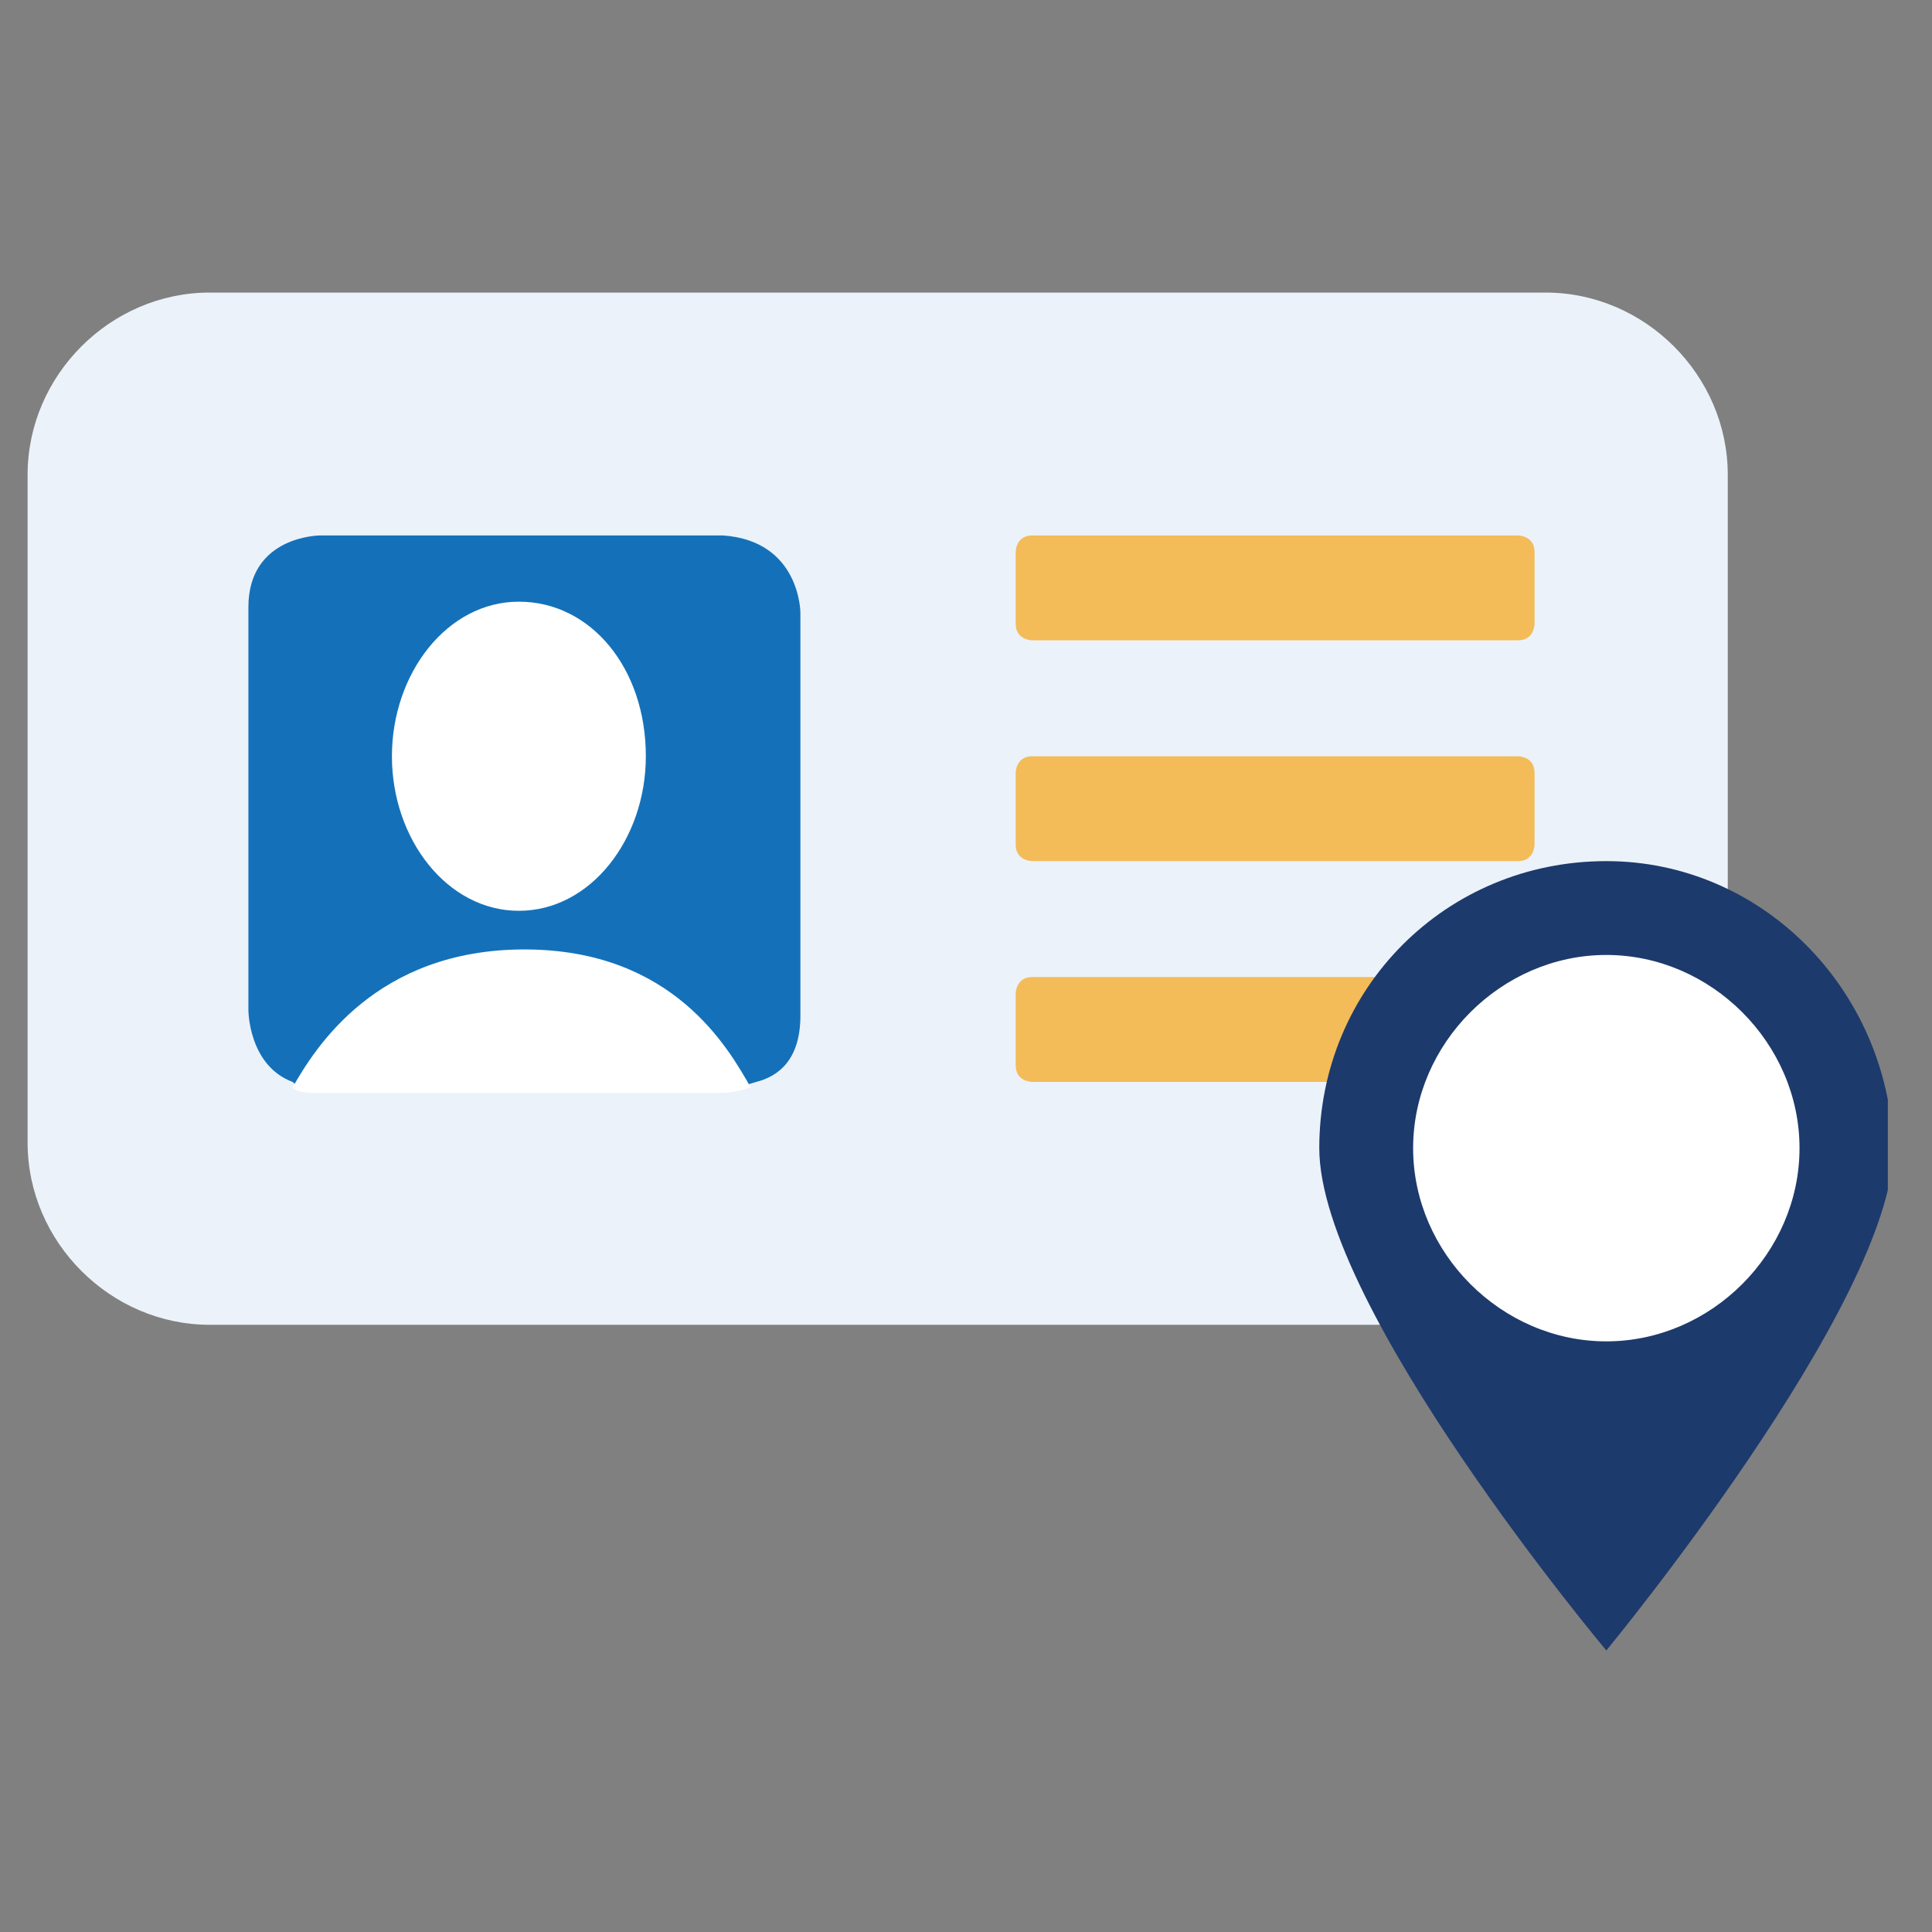
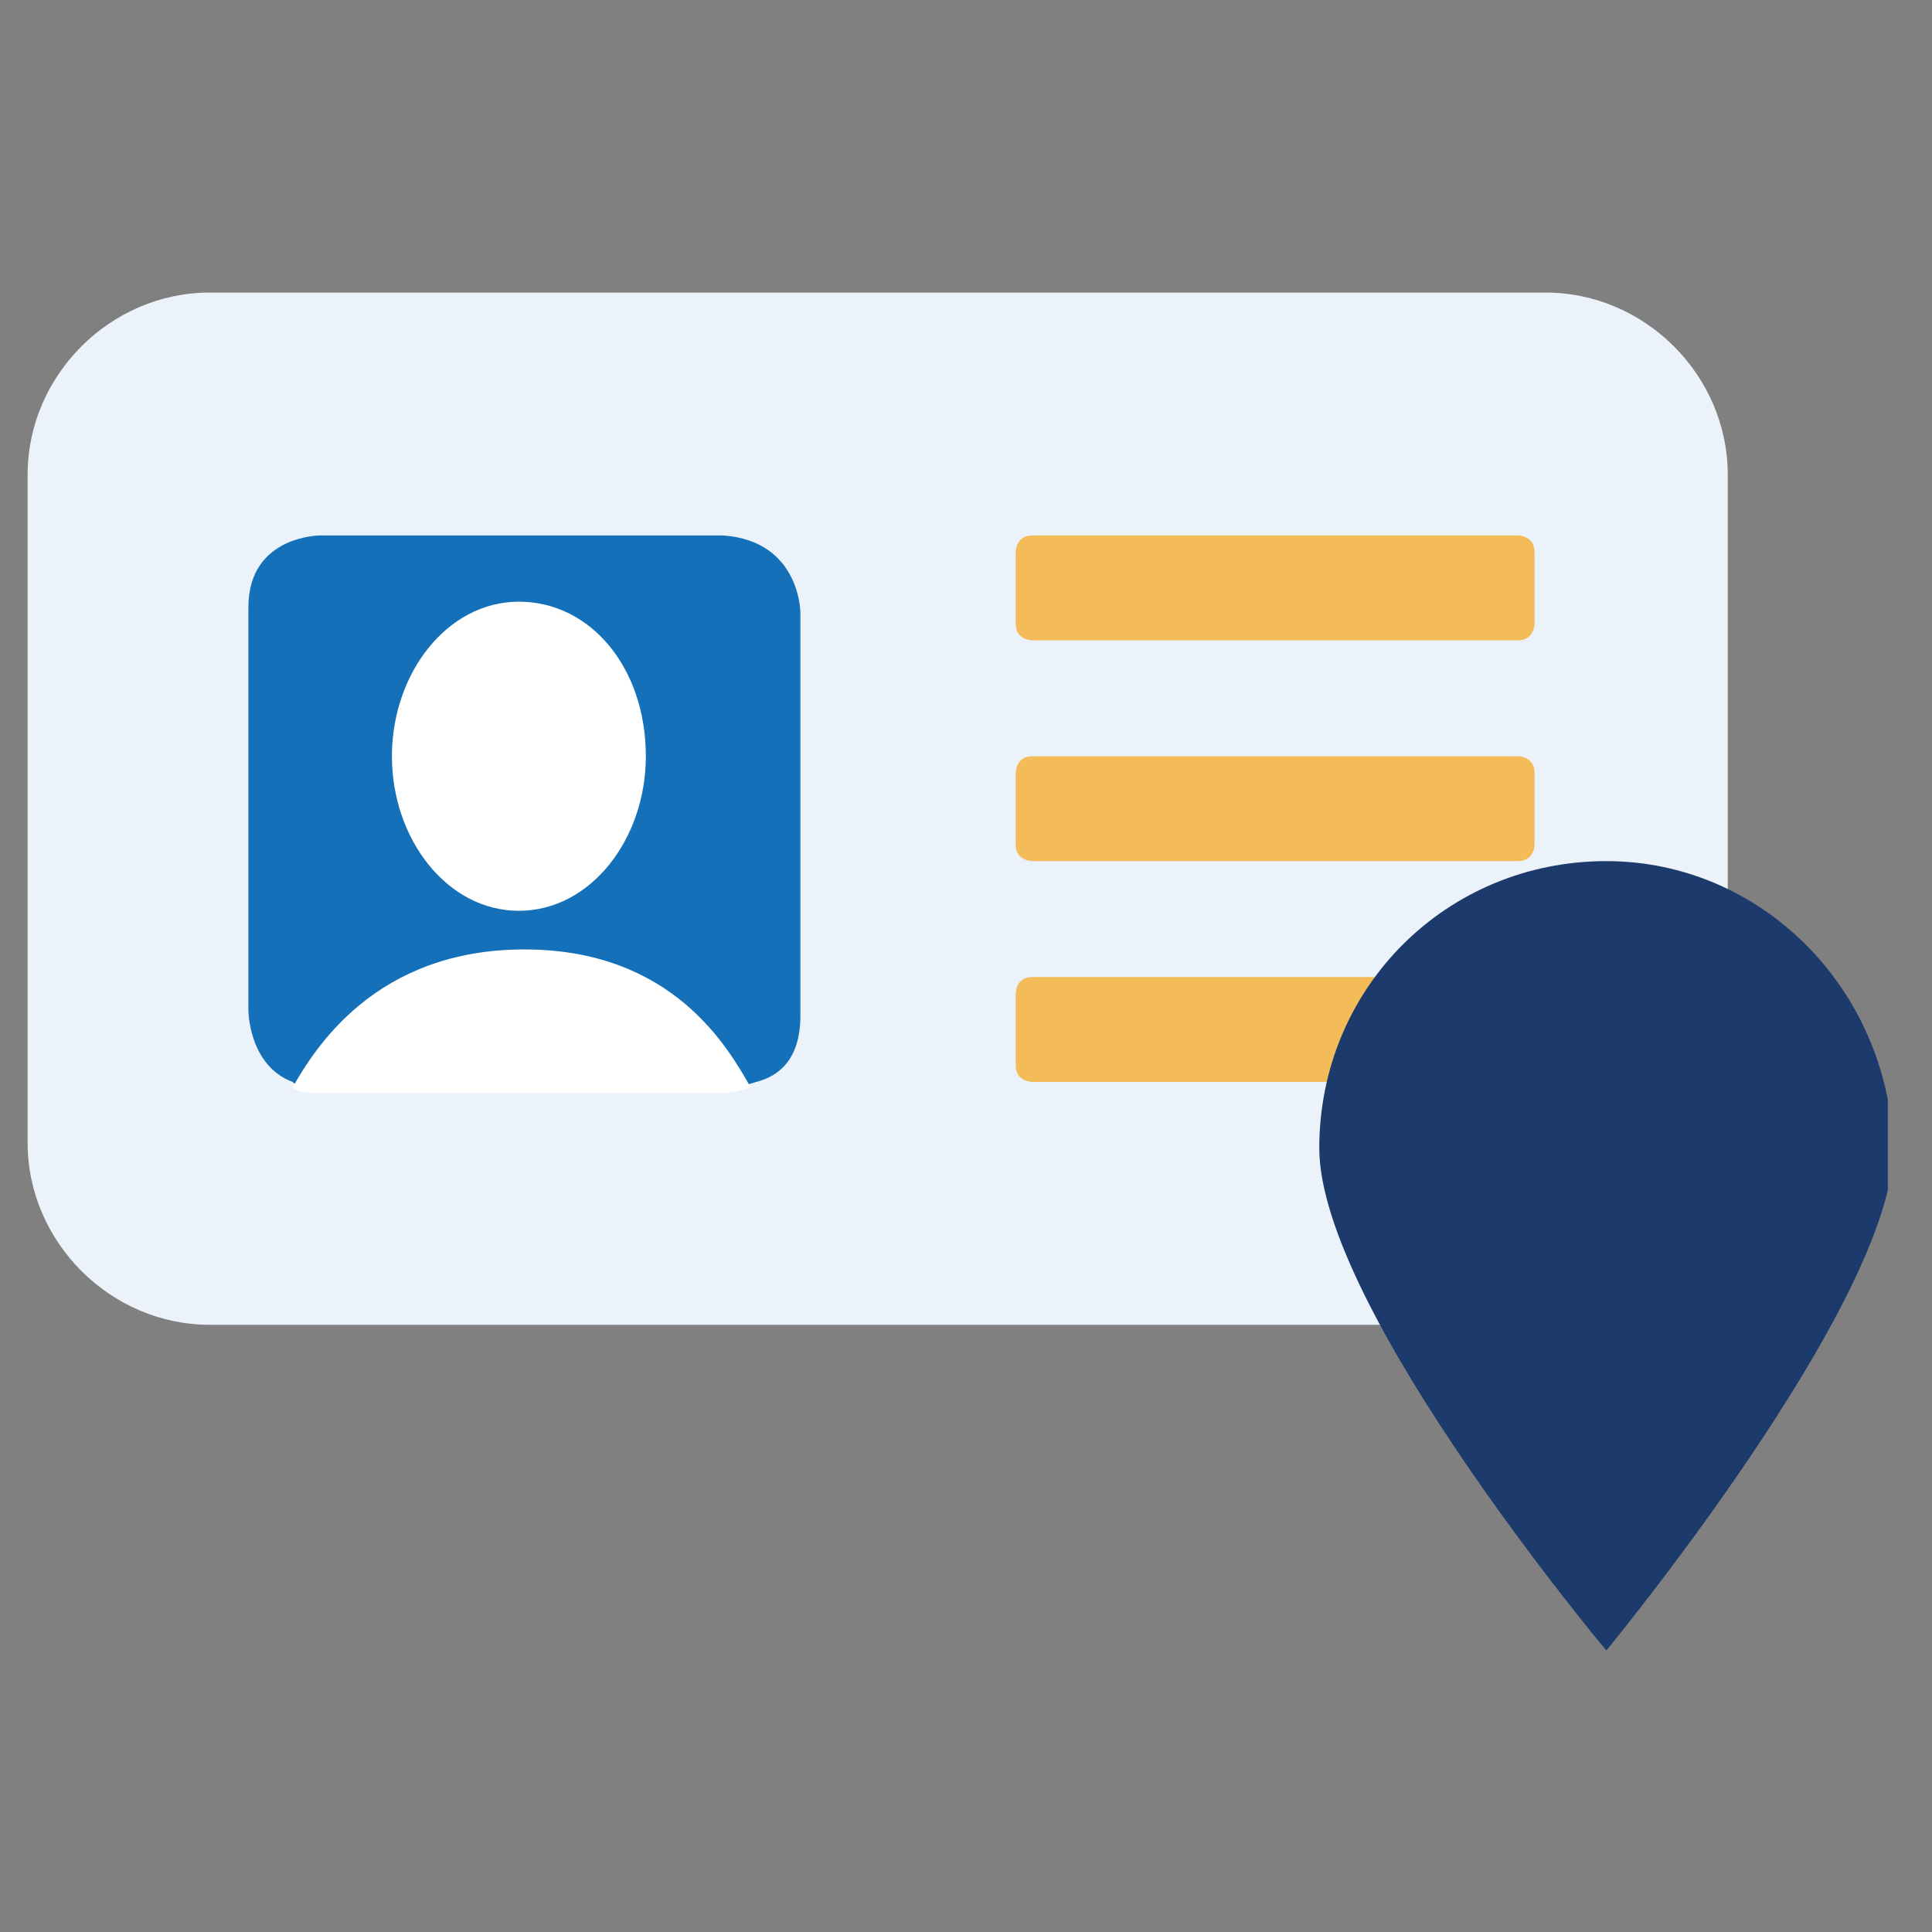
<svg xmlns="http://www.w3.org/2000/svg" xmlns:xlink="http://www.w3.org/1999/xlink" version="1.1" id="Layer_1" x="0px" y="0px" viewBox="0 0 35 35" style="enable-background:new 0 0 35 35;" xml:space="preserve">
  <rect x="0" y="0" width="35" height="35" fill="#808080" stroke="none" />
  <style type="text/css">
	.st0{clip-path:url(#SVGID_2_);fill:#ECF2FA;}
	.st1{clip-path:url(#SVGID_2_);fill:#F3BC58;}
	.st2{clip-path:url(#SVGID_2_);fill:#1471B9;}
	.st3{clip-path:url(#SVGID_2_);fill:#FFFFFF;}
	.st4{clip-path:url(#SVGID_2_);fill:#1D3A6C;}
</style>
  <g>
    <defs>
      <rect id="SVGID_1_" x="0.5" y="5.3" width="33.7" height="24.6" />
    </defs>
    <clipPath id="SVGID_2_">
      <use xlink:href="#SVGID_1_" style="overflow:visible;" />
    </clipPath>
    <path class="st0" d="M28,24H3.8c-1.8,0-3.3-1.5-3.3-3.3V8.6c0-1.8,1.5-3.3,3.3-3.3H28c1.8,0,3.3,1.5,3.3,3.3v12.1   C31.3,22.6,29.9,24,28,24" />
    <path class="st1" d="M27.8,11.3c0,0,0,0.3-0.3,0.3h-8.8c0,0-0.3,0-0.3-0.3V10c0,0,0-0.3,0.3-0.3h8.8c0,0,0.3,0,0.3,0.3V11.3z" />
    <path class="st1" d="M27.8,15.3c0,0,0,0.3-0.3,0.3h-8.8c0,0-0.3,0-0.3-0.3V14c0,0,0-0.3,0.3-0.3h8.8c0,0,0.3,0,0.3,0.3V15.3z" />
    <path class="st1" d="M27.8,19.3c0,0,0,0.3-0.3,0.3h-8.8c0,0-0.3,0-0.3-0.3V18c0,0,0-0.3,0.3-0.3h8.8c0,0,0.3,0,0.3,0.3V19.3z" />
    <path class="st2" d="M14.5,11.1v7.3c0,0.8-0.4,1.1-0.8,1.2c-0.3,0.1-0.5,0.1-0.5,0.1H5.8c-0.2,0-0.4,0-0.5-0.1   c-0.8-0.3-0.8-1.3-0.8-1.3v-7.3c0-1.3,1.3-1.3,1.3-1.3h7.3C14.5,9.8,14.5,11.1,14.5,11.1" />
    <path class="st3" d="M13.6,19.7c-0.3,0.1-0.5,0.1-0.5,0.1H5.8c-0.2,0-0.4,0-0.5-0.1c0.4-0.7,1.5-2.5,4.2-2.5   C12.2,17.2,13.2,19,13.6,19.7" />
    <path class="st3" d="M11.7,13.7c0,1.5-1,2.8-2.3,2.8s-2.3-1.3-2.3-2.8c0-1.5,1-2.8,2.3-2.8S11.7,12.1,11.7,13.7" />
    <path class="st4" d="M29.1,15.6c-2.9,0-5.2,2.3-5.2,5.2c0,2.9,5.2,9.1,5.2,9.1s5.2-6.3,5.2-9.1C34.2,17.9,31.9,15.6,29.1,15.6" />
-     <path class="st3" d="M29.1,24.3c-1.9,0-3.5-1.6-3.5-3.5c0-1.9,1.6-3.5,3.5-3.5s3.5,1.6,3.5,3.5C32.6,22.7,31,24.3,29.1,24.3" />
  </g>
</svg>